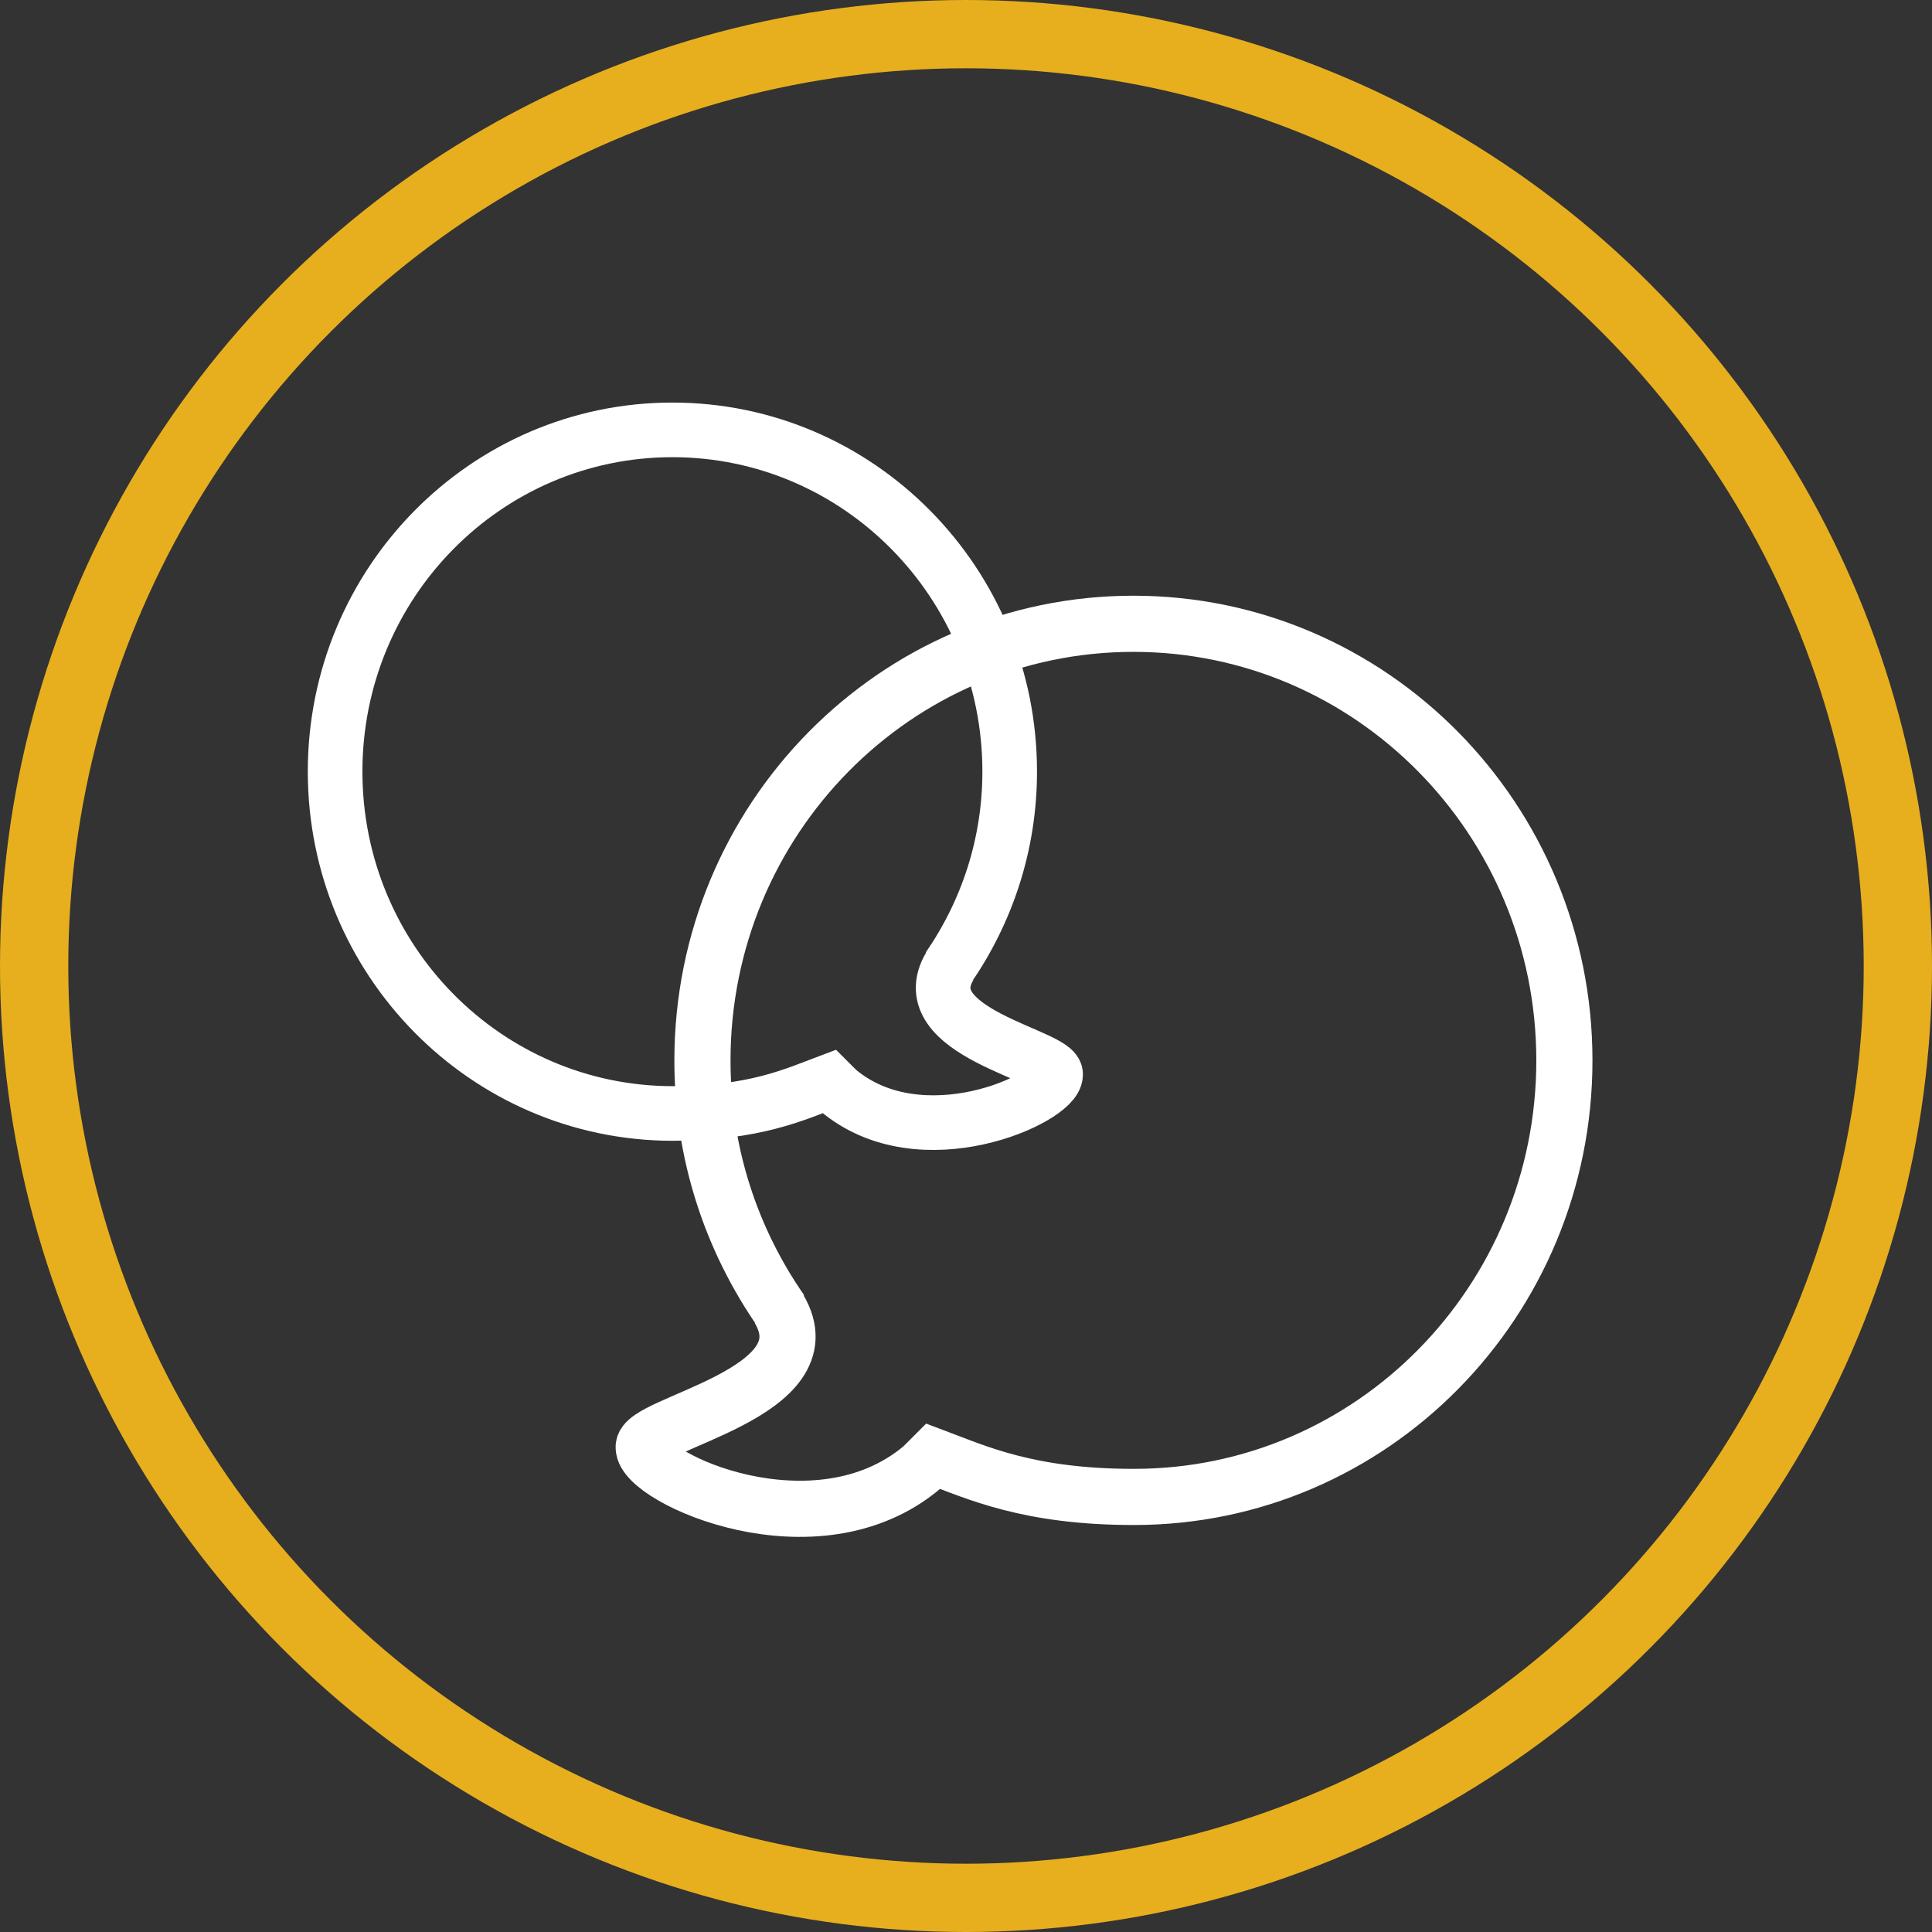
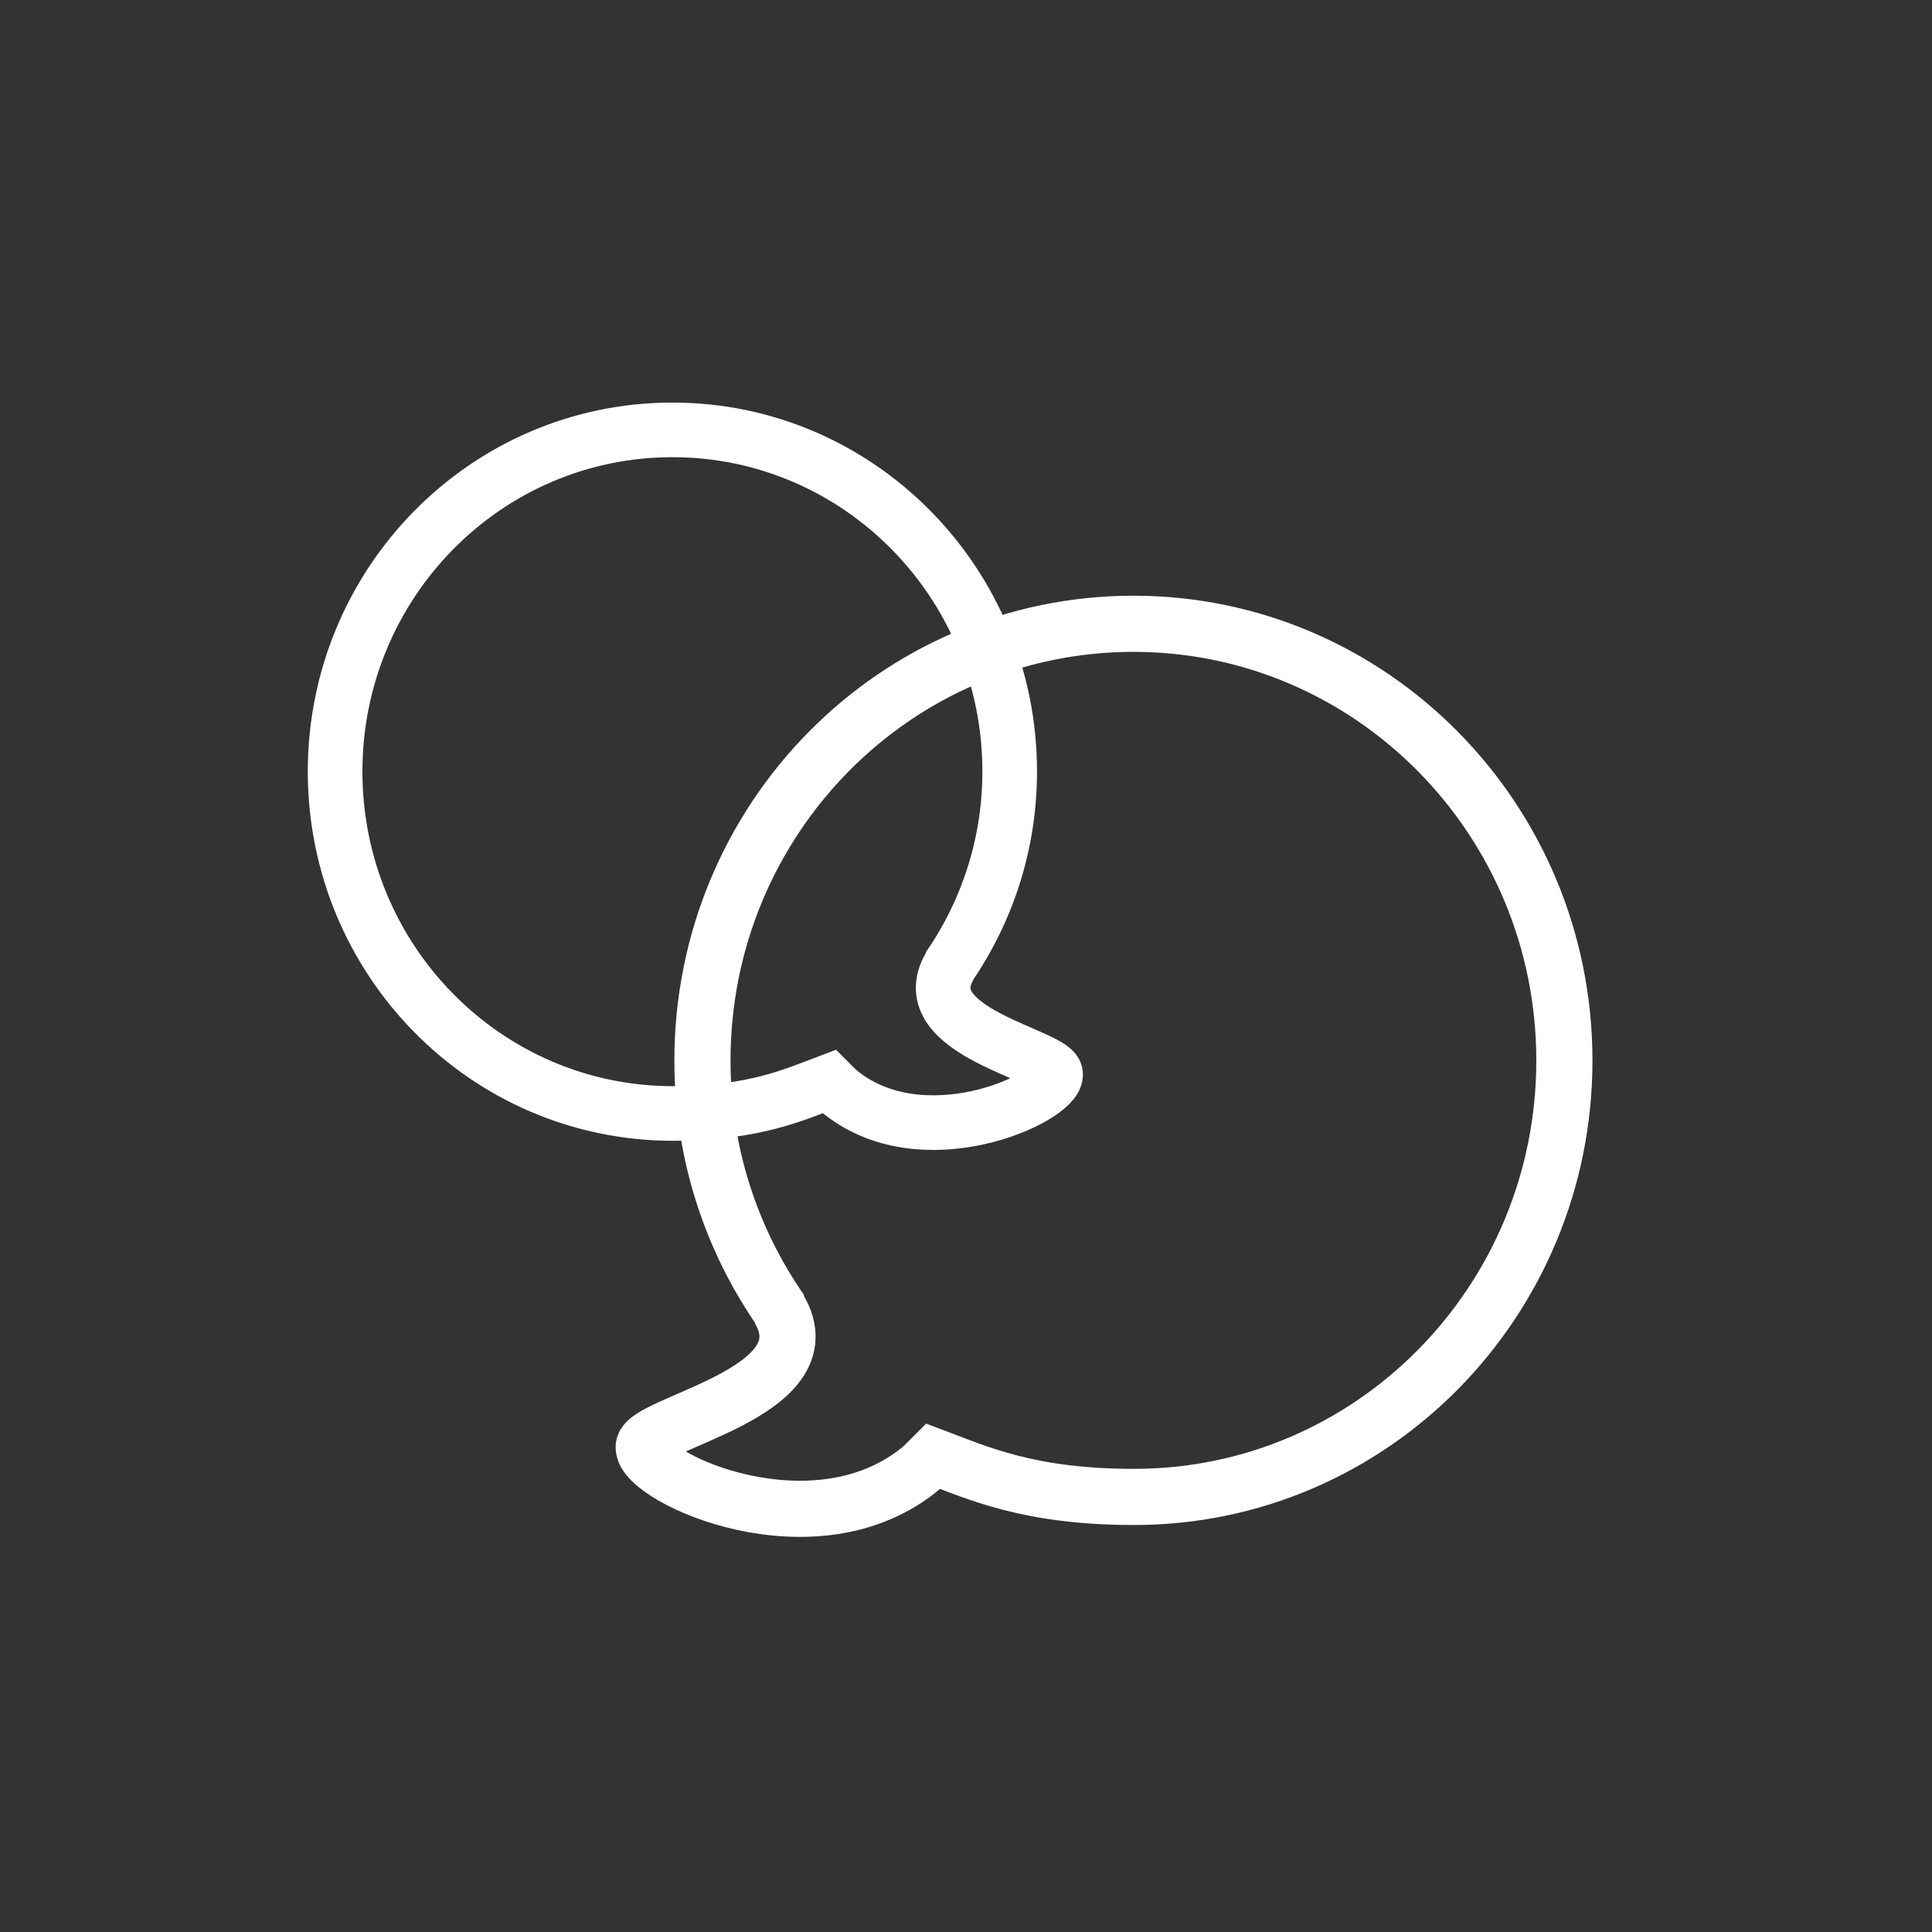
<svg xmlns="http://www.w3.org/2000/svg" version="1.1" x="0px" y="0px" width="70.74px" height="70.74px" viewBox="0 0 70.74 70.74" style="overflow:visible;enable-background:new 0 0 70.74 70.74;" xml:space="preserve">
  <rect x="0" y="0" width="70.74" height="70.74" fill="#333333" stroke="none" />
  <style type="text/css">
	.st0{fill:none;stroke:#E7AF1E;stroke-width:2.5;}
	.st1{fill:none;stroke:#FFFFFF;stroke-width:2.056;}
	.st2{fill:none;stroke:#FFFFFF;stroke-width:2;}
</style>
  <defs>
</defs>
-   <circle class="st0" cx="35.37" cy="35.37" r="34.12" />
  <path class="st1" d="M57.28,38.83c0-8.83-7.07-15.99-15.78-15.99c-8.72,0-15.78,7.16-15.78,15.99c0,3.42,1.07,6.58,2.88,9.18  l-0.08-0.09c1.85,3.1-5.05,4.19-4.95,5.08c0,1.12,6.3,4.01,10.2,0.72l0.4-0.4c1.6,0.6,3.49,1.49,7.34,1.49  C50.22,54.82,57.28,47.66,57.28,38.83z" />
  <path class="st2" d="M12.27,28.25c0-6.91,5.53-12.51,12.35-12.51c6.82,0,12.35,5.6,12.35,12.51c0,2.68-0.84,5.15-2.25,7.19  l0.06-0.07c-1.45,2.43,3.95,3.28,3.87,3.98c0,0.87-4.93,3.14-7.98,0.56l-0.31-0.31c-1.25,0.47-2.73,1.17-5.74,1.17  C17.8,40.76,12.27,35.16,12.27,28.25z" />
</svg>